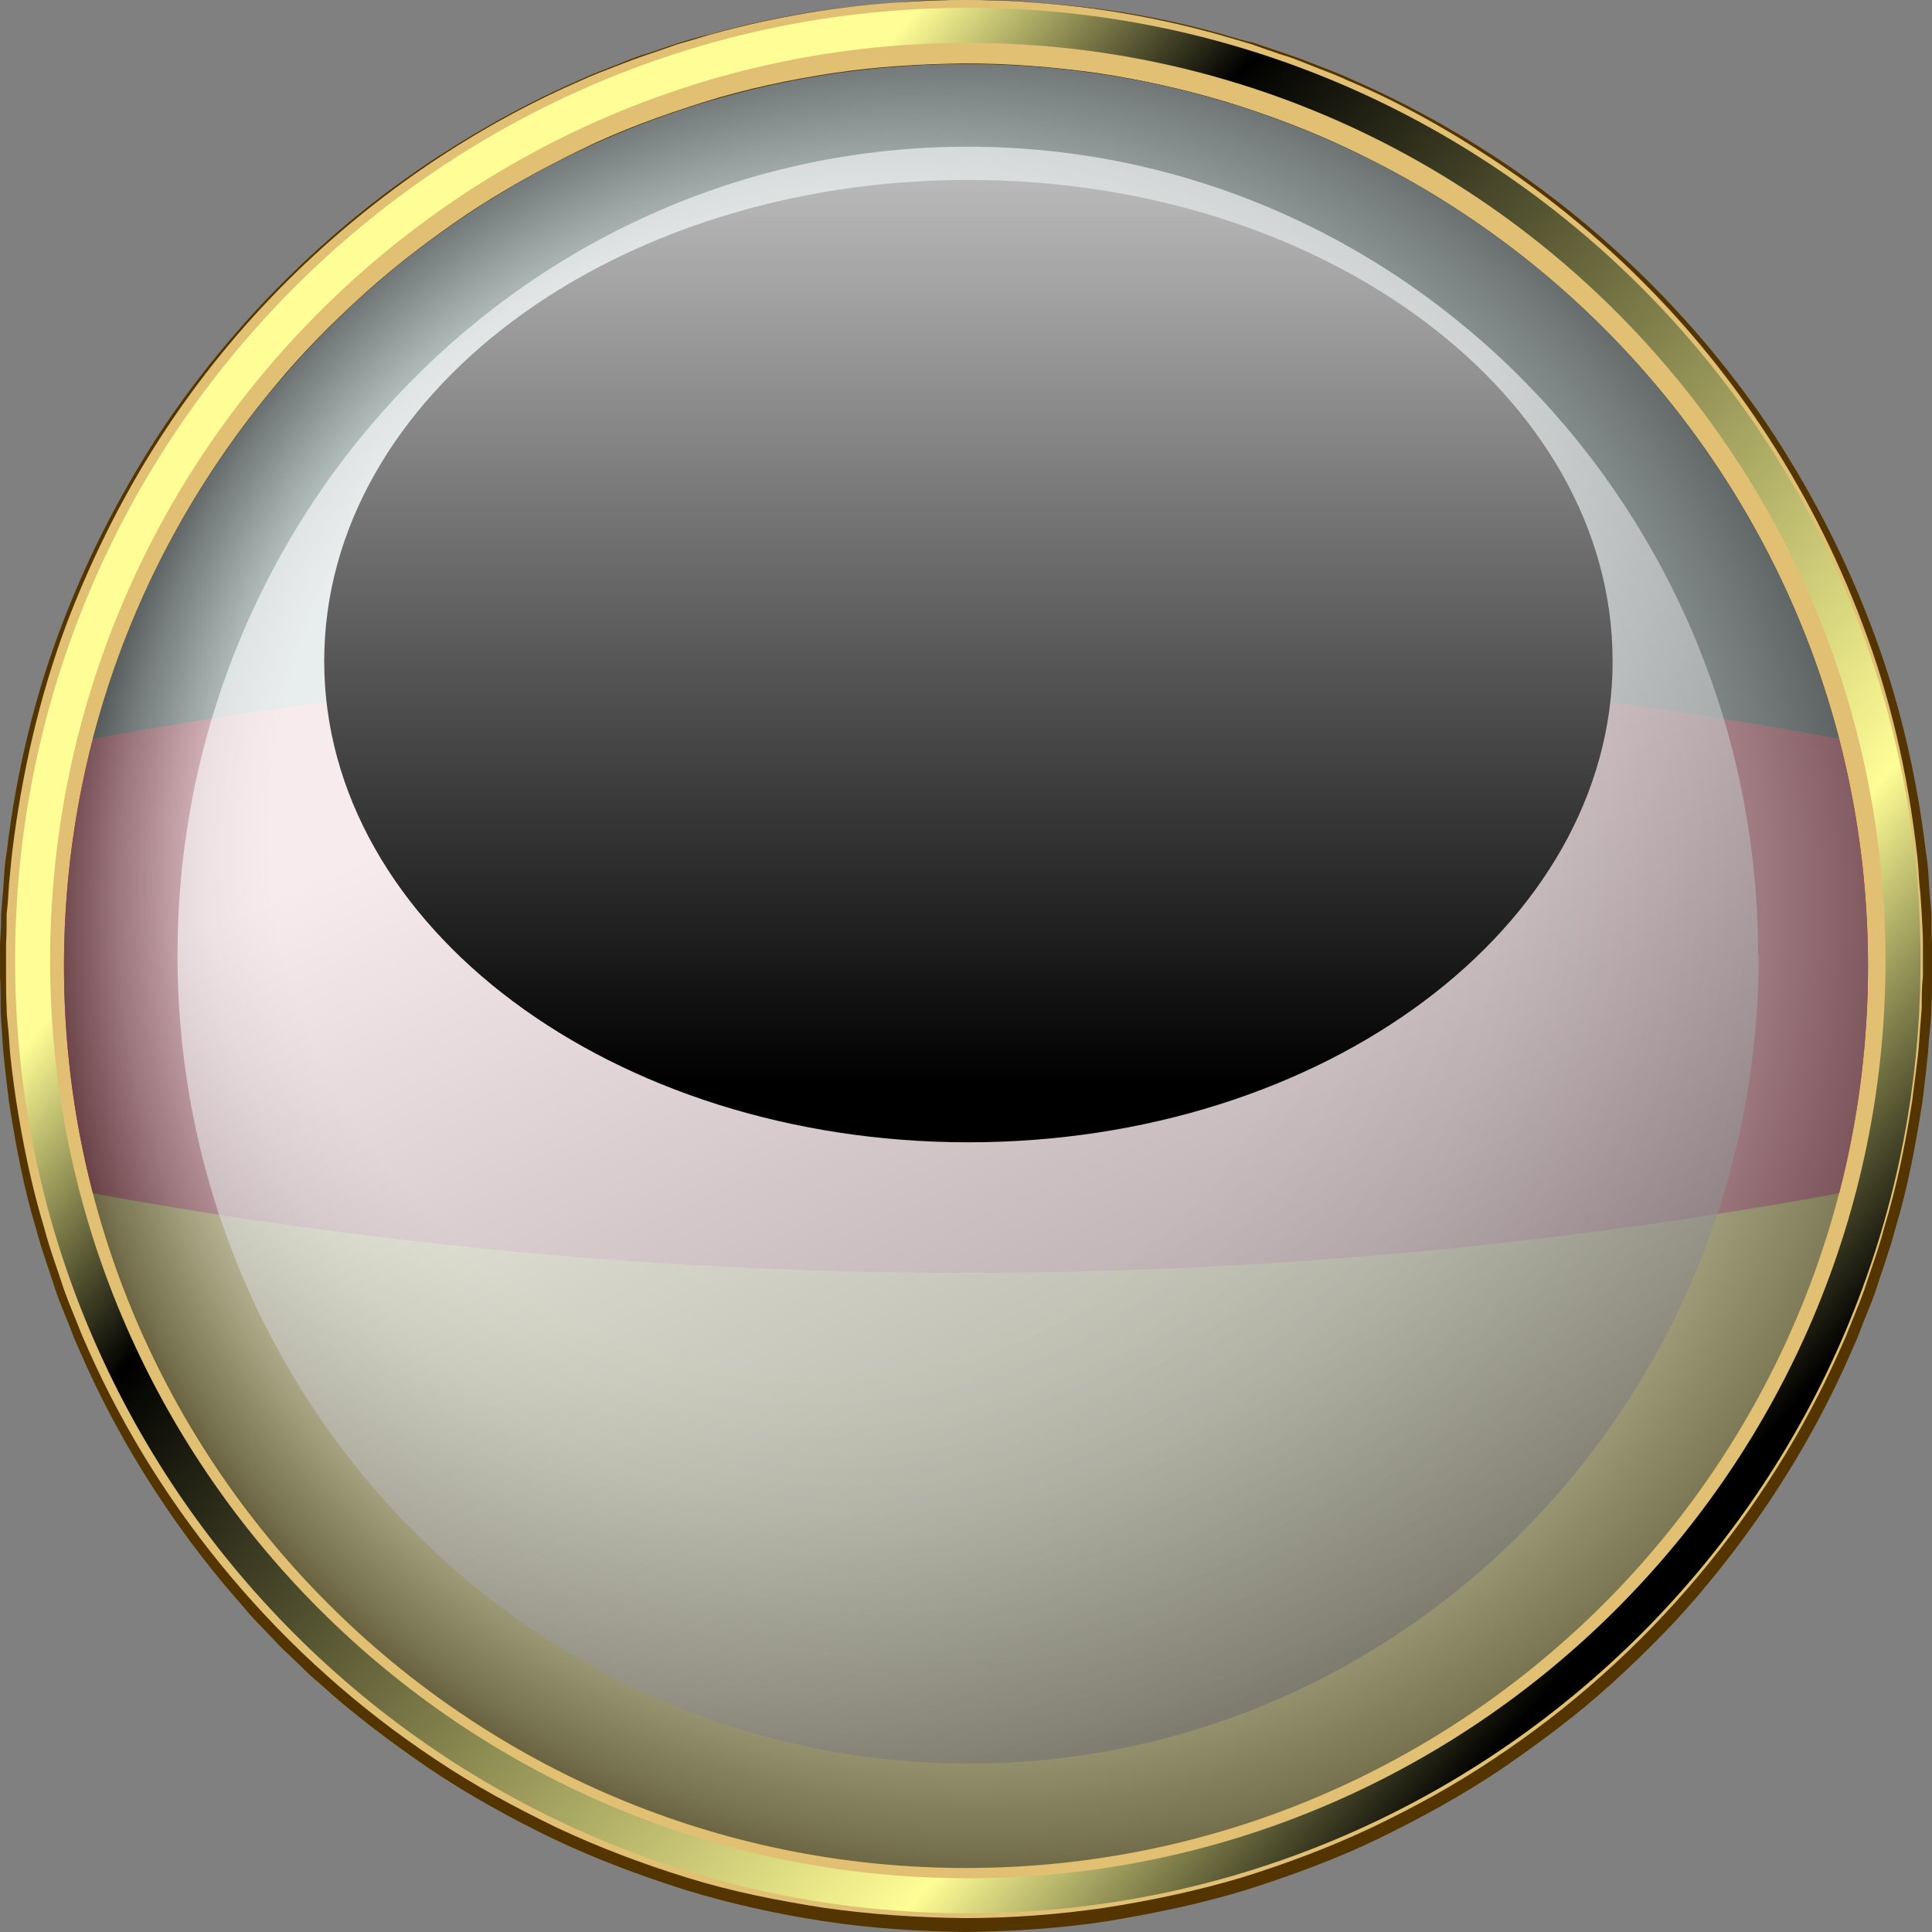
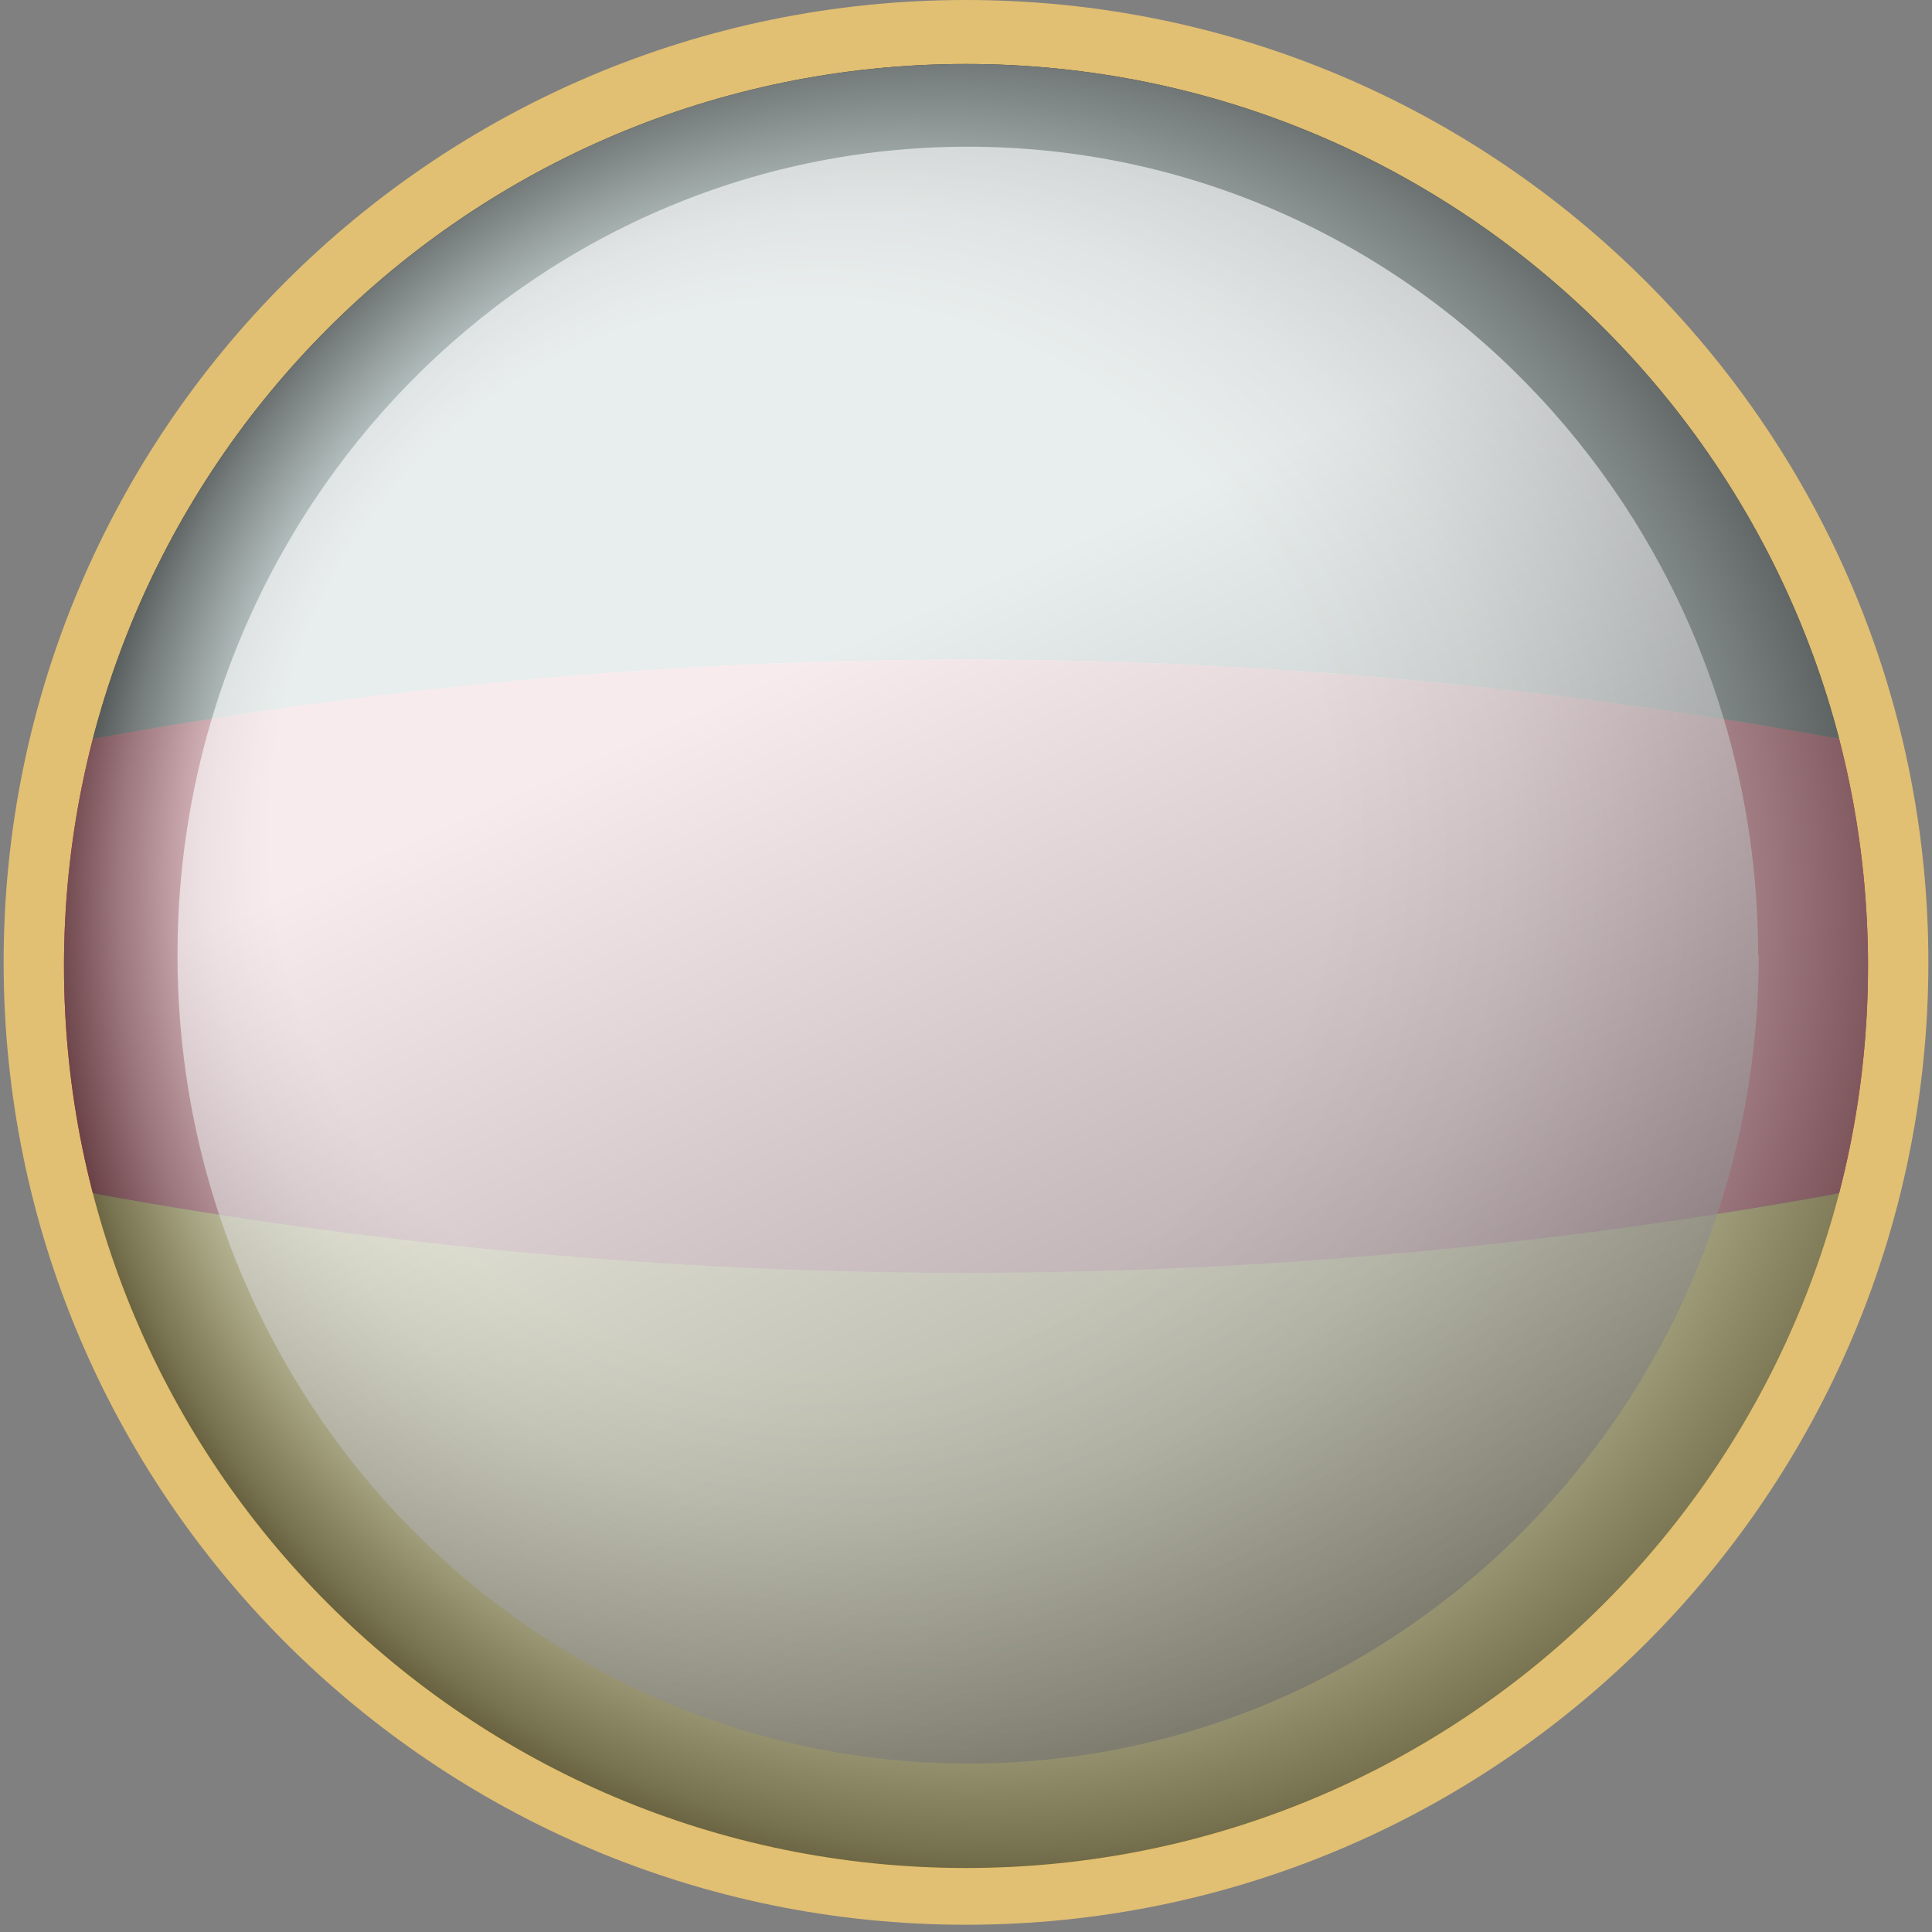
<svg xmlns="http://www.w3.org/2000/svg" xmlns:xlink="http://www.w3.org/1999/xlink" viewBox="0 0 32 32">
  <rect x="0" y="0" width="32" height="32" fill="#808080" stroke="none" />
  <defs>
    <style>
      .uuid-4c375655-b060-41c7-9836-00b0be658980 {
        fill: url(#uuid-3378e1b9-6195-4bbc-b262-6a6a23675cfc);
      }

      .uuid-4c375655-b060-41c7-9836-00b0be658980, .uuid-c8c624b3-5876-4668-a1db-63495891b52f {
        mix-blend-mode: screen;
      }

      .uuid-c8c624b3-5876-4668-a1db-63495891b52f {
        fill: url(#uuid-a6173ae9-0a0b-4c32-9da2-702ff6df8f5e);
      }

      .uuid-fe1f40ab-68ba-4555-b2c6-ccc46580ff33 {
        clip-path: url(#uuid-c121fd2b-7ee8-41cc-aa92-de0960bb1da6);
      }

      .uuid-fe1f40ab-68ba-4555-b2c6-ccc46580ff33, .uuid-2e4bef76-e56c-4fe6-91cf-f95fa3e8c55f, .uuid-a8bd37b3-a622-4478-b643-d6a4074cfc54 {
        fill: none;
      }

      .uuid-ccb35b24-bc64-4c05-8e63-8fb5c3c3512a {
        fill: #f6c318;
      }

      .uuid-e9d9c9fd-b1f4-4703-9c16-0ab0b3a57191 {
        fill: #543500;
      }

      .uuid-5c1fea91-3c2c-4dc6-9104-f4990d1efd32 {
        fill: url(#uuid-c1e81c49-418f-4cf7-bf6a-534527196a6b);
        mix-blend-mode: multiply;
        opacity: .8;
      }

      .uuid-2e4bef76-e56c-4fe6-91cf-f95fa3e8c55f {
        isolation: isolate;
      }

      .uuid-6459c79b-69b3-4b6e-bfb5-32b3e15578af {
        fill: #dc001f;
      }

      .uuid-562cea72-9ff6-4a13-bf26-8e0a12ab63eb {
        fill: url(#uuid-88fe7f86-e385-495c-936d-287e333f77c7);
      }

      .uuid-829f54ed-c2ba-4c3f-b5f0-b30179283364 {
        fill: url(#uuid-f8b76da4-019d-43fc-97f4-fcb4bdea3812);
      }

      .uuid-55817b16-ab81-4427-b171-4d4c6cd7c7cd {
        fill: url(#uuid-c101ec45-d713-4e60-9c5b-9d616c29a25b);
        mix-blend-mode: overlay;
        opacity: .6;
      }

      .uuid-a16932ef-8338-426f-be32-3e4ffda94aa4 {
        fill: #1c1c1a;
      }
    </style>
    <radialGradient id="uuid-88fe7f86-e385-495c-936d-287e333f77c7" cx="16" cy="15.56" fx="16" fy="15.56" r="122.4" gradientTransform="translate(13.92 13.92) scale(.13)" gradientUnits="userSpaceOnUse">
      <stop offset=".03" stop-color="#82691c" />
      <stop offset=".53" stop-color="#c7a445" />
      <stop offset=".9" stop-color="#e1bf73" />
    </radialGradient>
    <radialGradient id="uuid-f8b76da4-019d-43fc-97f4-fcb4bdea3812" cx="17.01" cy="14.91" fx="17.01" fy="14.91" r="116.89" gradientTransform="translate(13.92 13.92) scale(.13)" gradientUnits="userSpaceOnUse">
      <stop offset=".32" stop-color="#fffd95" />
      <stop offset=".81" stop-color="#8d6d25" />
      <stop offset="1" stop-color="#59470f" />
    </radialGradient>
    <linearGradient id="uuid-a6173ae9-0a0b-4c32-9da2-702ff6df8f5e" x1="4.43" y1="5.92" x2="28.23" y2="26.43" gradientUnits="userSpaceOnUse">
      <stop offset=".14" stop-color="#fffd95" />
      <stop offset=".29" stop-color="#000" />
      <stop offset=".79" stop-color="#fffd95" />
      <stop offset=".97" stop-color="#000" />
    </linearGradient>
    <clipPath id="uuid-c121fd2b-7ee8-41cc-aa92-de0960bb1da6">
      <path class="uuid-a8bd37b3-a622-4478-b643-d6a4074cfc54" d="m30.94,16c0,8.25-6.69,14.94-14.94,14.94S1.06,24.25,1.06,16,7.75,1.06,16,1.06s14.94,6.69,14.94,14.94Z" />
    </clipPath>
    <radialGradient id="uuid-c1e81c49-418f-4cf7-bf6a-534527196a6b" cx="28.13" cy="13.85" fx="-37.63" fy="-15.8" r="136.31" gradientTransform="translate(13.92 13.92) scale(.13)" gradientUnits="userSpaceOnUse">
      <stop offset=".5" stop-color="#efffff" />
      <stop offset=".54" stop-color="#e8f7f7" />
      <stop offset=".61" stop-color="#d5e4e4" />
      <stop offset=".68" stop-color="#b7c3c3" />
      <stop offset=".77" stop-color="#8d9696" />
      <stop offset=".87" stop-color="#575d5d" />
      <stop offset=".97" stop-color="#161717" />
      <stop offset="1" stop-color="#000" />
    </radialGradient>
    <linearGradient id="uuid-c101ec45-d713-4e60-9c5b-9d616c29a25b" x1="13.75" y1="10.74" x2="27.25" y2="40.87" gradientUnits="userSpaceOnUse">
      <stop offset="0" stop-color="#fff" />
      <stop offset="1" stop-color="#000" />
    </linearGradient>
    <linearGradient id="uuid-3378e1b9-6195-4bbc-b262-6a6a23675cfc" x1="16.03" y1="-2.68" x2="16.03" y2="17.97" xlink:href="#uuid-c101ec45-d713-4e60-9c5b-9d616c29a25b" />
  </defs>
  <g class="uuid-2e4bef76-e56c-4fe6-91cf-f95fa3e8c55f">
    <g id="uuid-2e5f05d6-4c85-4082-bf7a-38759353a603" data-name="Layer 1">
      <g>
        <g>
          <g>
            <path class="uuid-562cea72-9ff6-4a13-bf26-8e0a12ab63eb" d="m16,0C7.19,0,.06,7.14.06,15.94s7.14,15.94,15.94,15.94,15.94-7.14,15.94-15.94S24.8,0,16,0Zm0,30.77c-8.19,0-14.83-6.64-14.83-14.82S7.81,1.12,16,1.12s14.83,6.64,14.83,14.83-6.64,14.82-14.83,14.82Z" />
            <g>
-               <path class="uuid-e9d9c9fd-b1f4-4703-9c16-0ab0b3a57191" d="m16,0s-.1,0-.29,0c-.19,0-.47,0-.84.04-.73.05-1.81.17-3.13.54-.16.05-.33.1-.51.15-.17.06-.34.12-.52.18-.18.06-.36.13-.54.2-.18.07-.37.14-.56.23-.76.33-1.55.75-2.34,1.27-1.59,1.05-3.21,2.52-4.51,4.48-.65.98-1.21,2.07-1.66,3.25-.44,1.18-.74,2.46-.9,3.79-.02.17-.03.33-.05.5-.01.17-.02.34-.04.51,0,.17,0,.34-.01.51v.26c0,.08,0,.17,0,.26,0,.17,0,.35.01.52,0,.17.03.34.04.52.02.35.07.69.12,1.04.11.69.25,1.39.46,2.08.09.35.22.69.33,1.03.06.17.13.34.2.51l.1.25.11.25c1.19,2.67,3.19,5.08,5.74,6.77.64.43,1.31.79,2.01,1.13.7.33,1.42.6,2.16.83.74.23,1.5.38,2.27.5.77.11,1.55.16,2.32.17.79,0,1.56-.06,2.32-.17.77-.12,1.53-.28,2.27-.5.74-.23,1.46-.5,2.16-.83.69-.33,1.37-.7,2.01-1.13,2.56-1.69,4.55-4.1,5.74-6.77l.11-.25.1-.25c.07-.17.14-.34.2-.51.11-.34.24-.68.33-1.03.21-.69.35-1.39.46-2.08.04-.35.1-.7.12-1.04.01-.17.03-.35.04-.52,0-.17,0-.35.02-.52,0-.09,0-.17,0-.26v-.26c0-.17-.01-.34-.02-.51-.01-.17-.02-.34-.04-.51-.01-.17-.02-.34-.04-.5-.15-1.33-.45-2.61-.9-3.79-.44-1.18-1.01-2.27-1.66-3.25-1.3-1.96-2.92-3.44-4.51-4.48-.79-.52-1.58-.95-2.34-1.27-.19-.09-.38-.16-.56-.23-.18-.07-.36-.15-.54-.2-.18-.06-.35-.12-.52-.18-.17-.05-.34-.1-.51-.15-1.32-.37-2.4-.49-3.13-.54-.37-.04-.65-.03-.84-.04-.19,0-.29,0-.29,0Zm0,0s.1,0,.29,0c.19,0,.47,0,.84.04.73.05,1.81.16,3.13.53.16.05.33.1.51.14.17.06.35.12.53.18.18.06.36.13.54.2.18.07.37.14.56.23.76.33,1.55.75,2.35,1.27,1.59,1.04,3.22,2.52,4.54,4.47.65.98,1.23,2.07,1.68,3.25.46,1.18.77,2.47.93,3.81.03.17.04.34.05.51.01.17.03.34.04.51,0,.17,0,.34.01.51v.26c0,.09,0,.17,0,.26,0,.17,0,.35-.01.52,0,.18-.02.35-.04.52-.02.35-.07.7-.11,1.05-.11.7-.24,1.41-.45,2.1-.09.35-.22.69-.33,1.04-.06.17-.13.34-.2.51l-.1.26-.11.25c-.59,1.35-1.39,2.64-2.36,3.81-.48.59-1.02,1.13-1.59,1.65-.57.52-1.19.98-1.83,1.42-.64.43-1.33.81-2.03,1.15-.7.34-1.44.61-2.19.85-.75.23-1.52.39-2.3.52-.78.12-1.57.17-2.35.18-.79-.01-1.58-.06-2.36-.18-.78-.12-1.55-.29-2.3-.52-.75-.24-1.48-.51-2.19-.85-.7-.34-1.39-.72-2.03-1.15-.64-.44-1.26-.9-1.83-1.42-.15-.12-.28-.26-.42-.39l-.21-.2-.2-.21c-.13-.14-.27-.27-.39-.42-.12-.14-.25-.29-.37-.43-.97-1.17-1.77-2.46-2.36-3.81l-.11-.25-.1-.26c-.07-.17-.14-.34-.2-.51-.11-.35-.24-.69-.33-1.04-.21-.69-.34-1.4-.45-2.1-.04-.35-.09-.7-.11-1.05-.01-.18-.03-.35-.03-.52,0-.17,0-.35-.01-.52,0-.09,0-.17,0-.26v-.26c.01-.17.02-.34.02-.51.01-.17.03-.34.04-.51.01-.17.02-.34.05-.51.16-1.34.47-2.62.93-3.81.45-1.18,1.03-2.27,1.68-3.25,1.32-1.95,2.94-3.43,4.54-4.47.8-.52,1.59-.94,2.35-1.27.19-.09.38-.16.56-.23.18-.07.36-.15.54-.2.18-.06.35-.12.53-.18.17-.05.34-.1.51-.14,1.32-.37,2.4-.48,3.13-.53.37-.03.65-.03.84-.04.19,0,.29,0,.29,0Z" />
-               <path class="uuid-e9d9c9fd-b1f4-4703-9c16-0ab0b3a57191" d="m16,30.77s-.09,0-.27,0c-.18,0-.44,0-.78-.03-.68-.04-1.68-.15-2.91-.49-.15-.04-.31-.09-.47-.13-.16-.05-.32-.11-.49-.16-.17-.05-.34-.12-.51-.19-.17-.07-.35-.13-.52-.21-.71-.3-1.44-.7-2.18-1.18-1.48-.97-2.99-2.35-4.22-4.16-.61-.91-1.15-1.92-1.57-3.02-.42-1.1-.71-2.3-.86-3.54-.02-.15-.03-.31-.05-.47-.01-.16-.03-.32-.04-.47,0-.16,0-.32-.01-.48v-.24c0-.08,0-.16,0-.24,0-.16,0-.32,0-.48,0-.16.02-.32.03-.49.02-.33.07-.65.1-.98.1-.65.23-1.31.42-1.95.08-.33.2-.64.31-.97.06-.16.12-.32.19-.48l.09-.24.1-.23c.55-1.26,1.29-2.46,2.19-3.54.45-.55.95-1.05,1.48-1.53.53-.48,1.1-.91,1.7-1.32.6-.4,1.24-.75,1.89-1.07.65-.32,1.34-.57,2.04-.79.7-.22,1.42-.37,2.14-.48.73-.11,1.46-.15,2.19-.16.73,0,1.47.06,2.19.16.72.11,1.44.27,2.14.48.7.22,1.38.47,2.04.79.65.32,1.29.67,1.89,1.07.6.41,1.17.84,1.7,1.32.53.48,1.03.99,1.48,1.53.9,1.09,1.64,2.29,2.19,3.54l.1.23.09.24c.06.16.13.32.18.48.11.32.22.64.31.97.19.65.32,1.3.42,1.95.04.33.09.65.1.98.01.16.03.32.03.49,0,.16,0,.32.01.48,0,.08,0,.16,0,.24v.24c-.01.16-.02.32-.02.48-.01.16-.02.32-.04.48-.01.16-.02.32-.05.47-.15,1.25-.44,2.44-.86,3.54-.42,1.1-.96,2.12-1.57,3.02-1.23,1.81-2.74,3.19-4.22,4.16-.74.49-1.48.88-2.19,1.18-.17.08-.35.15-.52.21-.17.07-.34.14-.51.19-.17.06-.33.11-.49.16-.16.05-.32.09-.47.13-1.23.34-2.23.45-2.91.49-.34.03-.6.03-.78.03-.18,0-.27,0-.27,0Zm0,0s.09,0,.27,0c.18,0,.44,0,.78-.03.68-.05,1.68-.16,2.91-.5.15-.04.31-.09.47-.14.16-.05.32-.11.49-.17.17-.05.33-.12.5-.19.17-.07.35-.13.52-.22.71-.3,1.44-.7,2.18-1.19,1.48-.97,2.98-2.35,4.19-4.17.6-.91,1.13-1.92,1.54-3.02.41-1.1.69-2.29.83-3.53.02-.15.03-.31.04-.47.01-.16.02-.31.03-.47,0-.16,0-.32.01-.48v-.24c0-.08,0-.16,0-.24,0-.16,0-.32-.01-.48,0-.16-.02-.32-.04-.48-.02-.32-.07-.64-.11-.97-.1-.65-.23-1.3-.43-1.93-.09-.32-.21-.64-.31-.96-.06-.16-.12-.31-.19-.47l-.09-.23-.11-.23c-1.1-2.48-2.96-4.72-5.34-6.29-.59-.4-1.22-.74-1.86-1.05-.65-.31-1.32-.56-2.01-.77-.69-.21-1.4-.36-2.11-.47-.71-.1-1.43-.15-2.16-.16-.72,0-1.44.05-2.16.16-.71.11-1.42.26-2.11.47-.69.21-1.36.46-2.01.77-.65.31-1.27.65-1.86,1.05-2.38,1.57-4.24,3.81-5.34,6.29l-.11.23-.09.24c-.06.16-.13.31-.19.47-.11.32-.23.63-.31.96-.19.64-.32,1.29-.43,1.93-.04.32-.09.65-.11.97-.01.16-.03.32-.04.48,0,.16-.01.32-.01.48,0,.08,0,.16,0,.24v.24c0,.16.01.32.01.47.01.16.02.32.03.47.01.16.02.31.04.47.14,1.24.42,2.43.83,3.53.41,1.1.94,2.11,1.54,3.02,1.21,1.82,2.71,3.2,4.19,4.17.74.49,1.47.88,2.18,1.19.17.08.35.15.52.22.17.07.34.14.51.19.17.06.33.11.49.16.16.05.32.09.47.14,1.23.34,2.23.46,2.91.5.34.03.6.03.78.03.18,0,.27,0,.27,0Z" />
-             </g>
+               </g>
          </g>
          <path class="uuid-829f54ed-c2ba-4c3f-b5f0-b30179283364" d="m16,1.12C7.81,1.12,1.17,7.75,1.17,15.94s6.64,14.82,14.83,14.82,14.83-6.64,14.83-14.82S24.19,1.12,16,1.12Z" />
-           <path class="uuid-c8c624b3-5876-4668-a1db-63495891b52f" d="m16.03,31.69C7.33,31.69.25,24.61.25,15.91S7.33.13,16.03.13s15.78,7.08,15.78,15.78-7.08,15.78-15.78,15.78Zm0-30.98C7.65.71.83,7.53.83,15.91s6.82,15.2,15.2,15.2,15.2-6.82,15.2-15.2S24.41.71,16.03.71Z" />
        </g>
        <g>
          <g>
            <g class="uuid-fe1f40ab-68ba-4555-b2c6-ccc46580ff33">
              <g>
                <path class="uuid-a16932ef-8338-426f-be32-3e4ffda94aa4" d="m27.04,4.96C23.71,2.45,19.93.51,15.66.61c-4.02.1-7.56,1.98-10.69,4.35-1.72,2.27-3.07,4.61-3.87,7.36,9.91-1.86,19.91-1.86,29.82,0-.81-2.74-2.15-5.09-3.88-7.36Z" />
                <path class="uuid-ccb35b24-bc64-4c05-8e63-8fb5c3c3512a" d="m1.09,19.68c.81,2.74,2.15,5.09,3.87,7.36,3.14,2.38,6.67,4.26,10.69,4.35,4.27.11,8.05-1.83,11.38-4.35,1.72-2.27,3.07-4.61,3.88-7.36-9.91,1.87-19.91,1.87-29.82,0Z" />
                <path class="uuid-6459c79b-69b3-4b6e-bfb5-32b3e15578af" d="m30.91,12.32c-9.91-1.86-19.91-1.86-29.82,0-.58,2.51-.58,4.85,0,7.36,9.91,1.87,19.91,1.87,29.82,0,.58-2.51.58-4.84,0-7.36Z" />
              </g>
            </g>
            <path class="uuid-5c1fea91-3c2c-4dc6-9104-f4990d1efd32" d="m30.94,16c0,8.25-6.69,14.94-14.94,14.94S1.06,24.25,1.06,16,7.75,1.06,16,1.06s14.94,6.69,14.94,14.94Z" />
          </g>
          <g>
            <path class="uuid-55817b16-ab81-4427-b171-4d4c6cd7c7cd" d="m29.13,15.82c0,7.4-5.86,13.39-13.09,13.39S2.94,23.22,2.94,15.82,8.8,2.43,16.03,2.43s13.09,6,13.09,13.39Z" />
-             <path class="uuid-4c375655-b060-41c7-9836-00b0be658980" d="m26.71,10.95c0,4.4-4.78,7.97-10.67,7.97s-10.67-3.57-10.67-7.97,4.78-7.97,10.67-7.97,10.67,3.57,10.67,7.97Z" />
          </g>
        </g>
      </g>
    </g>
  </g>
</svg>